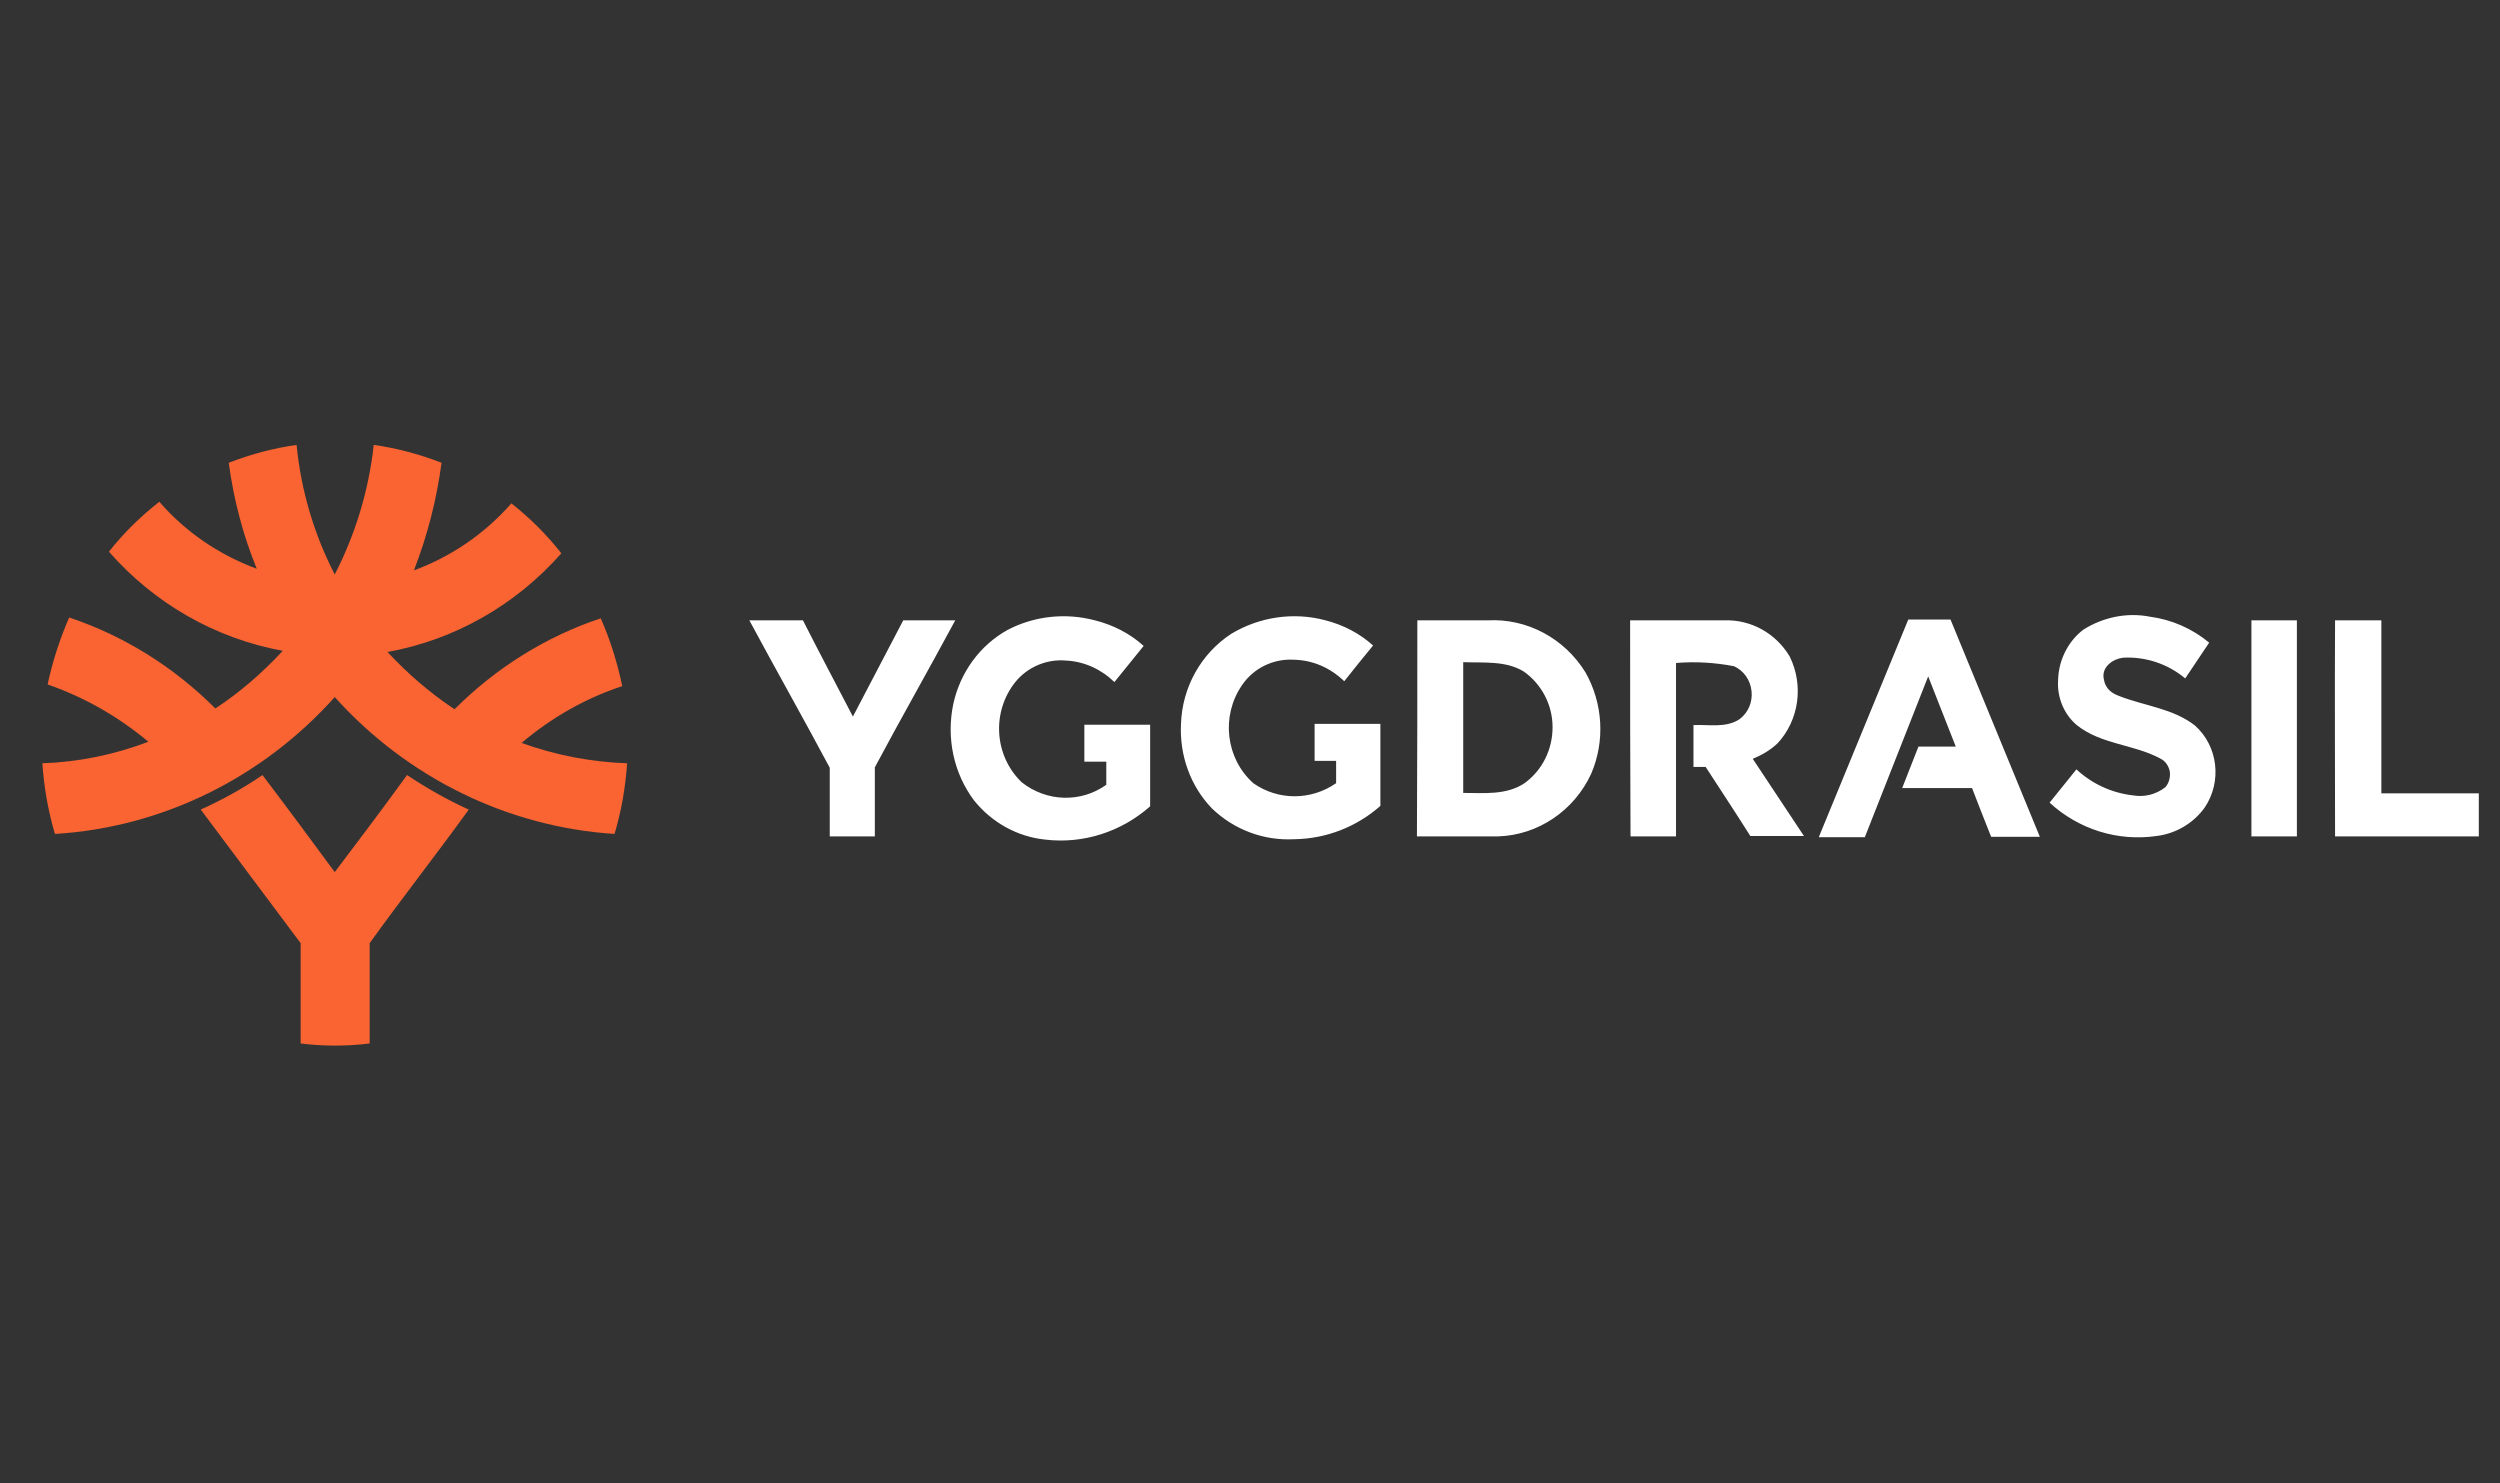
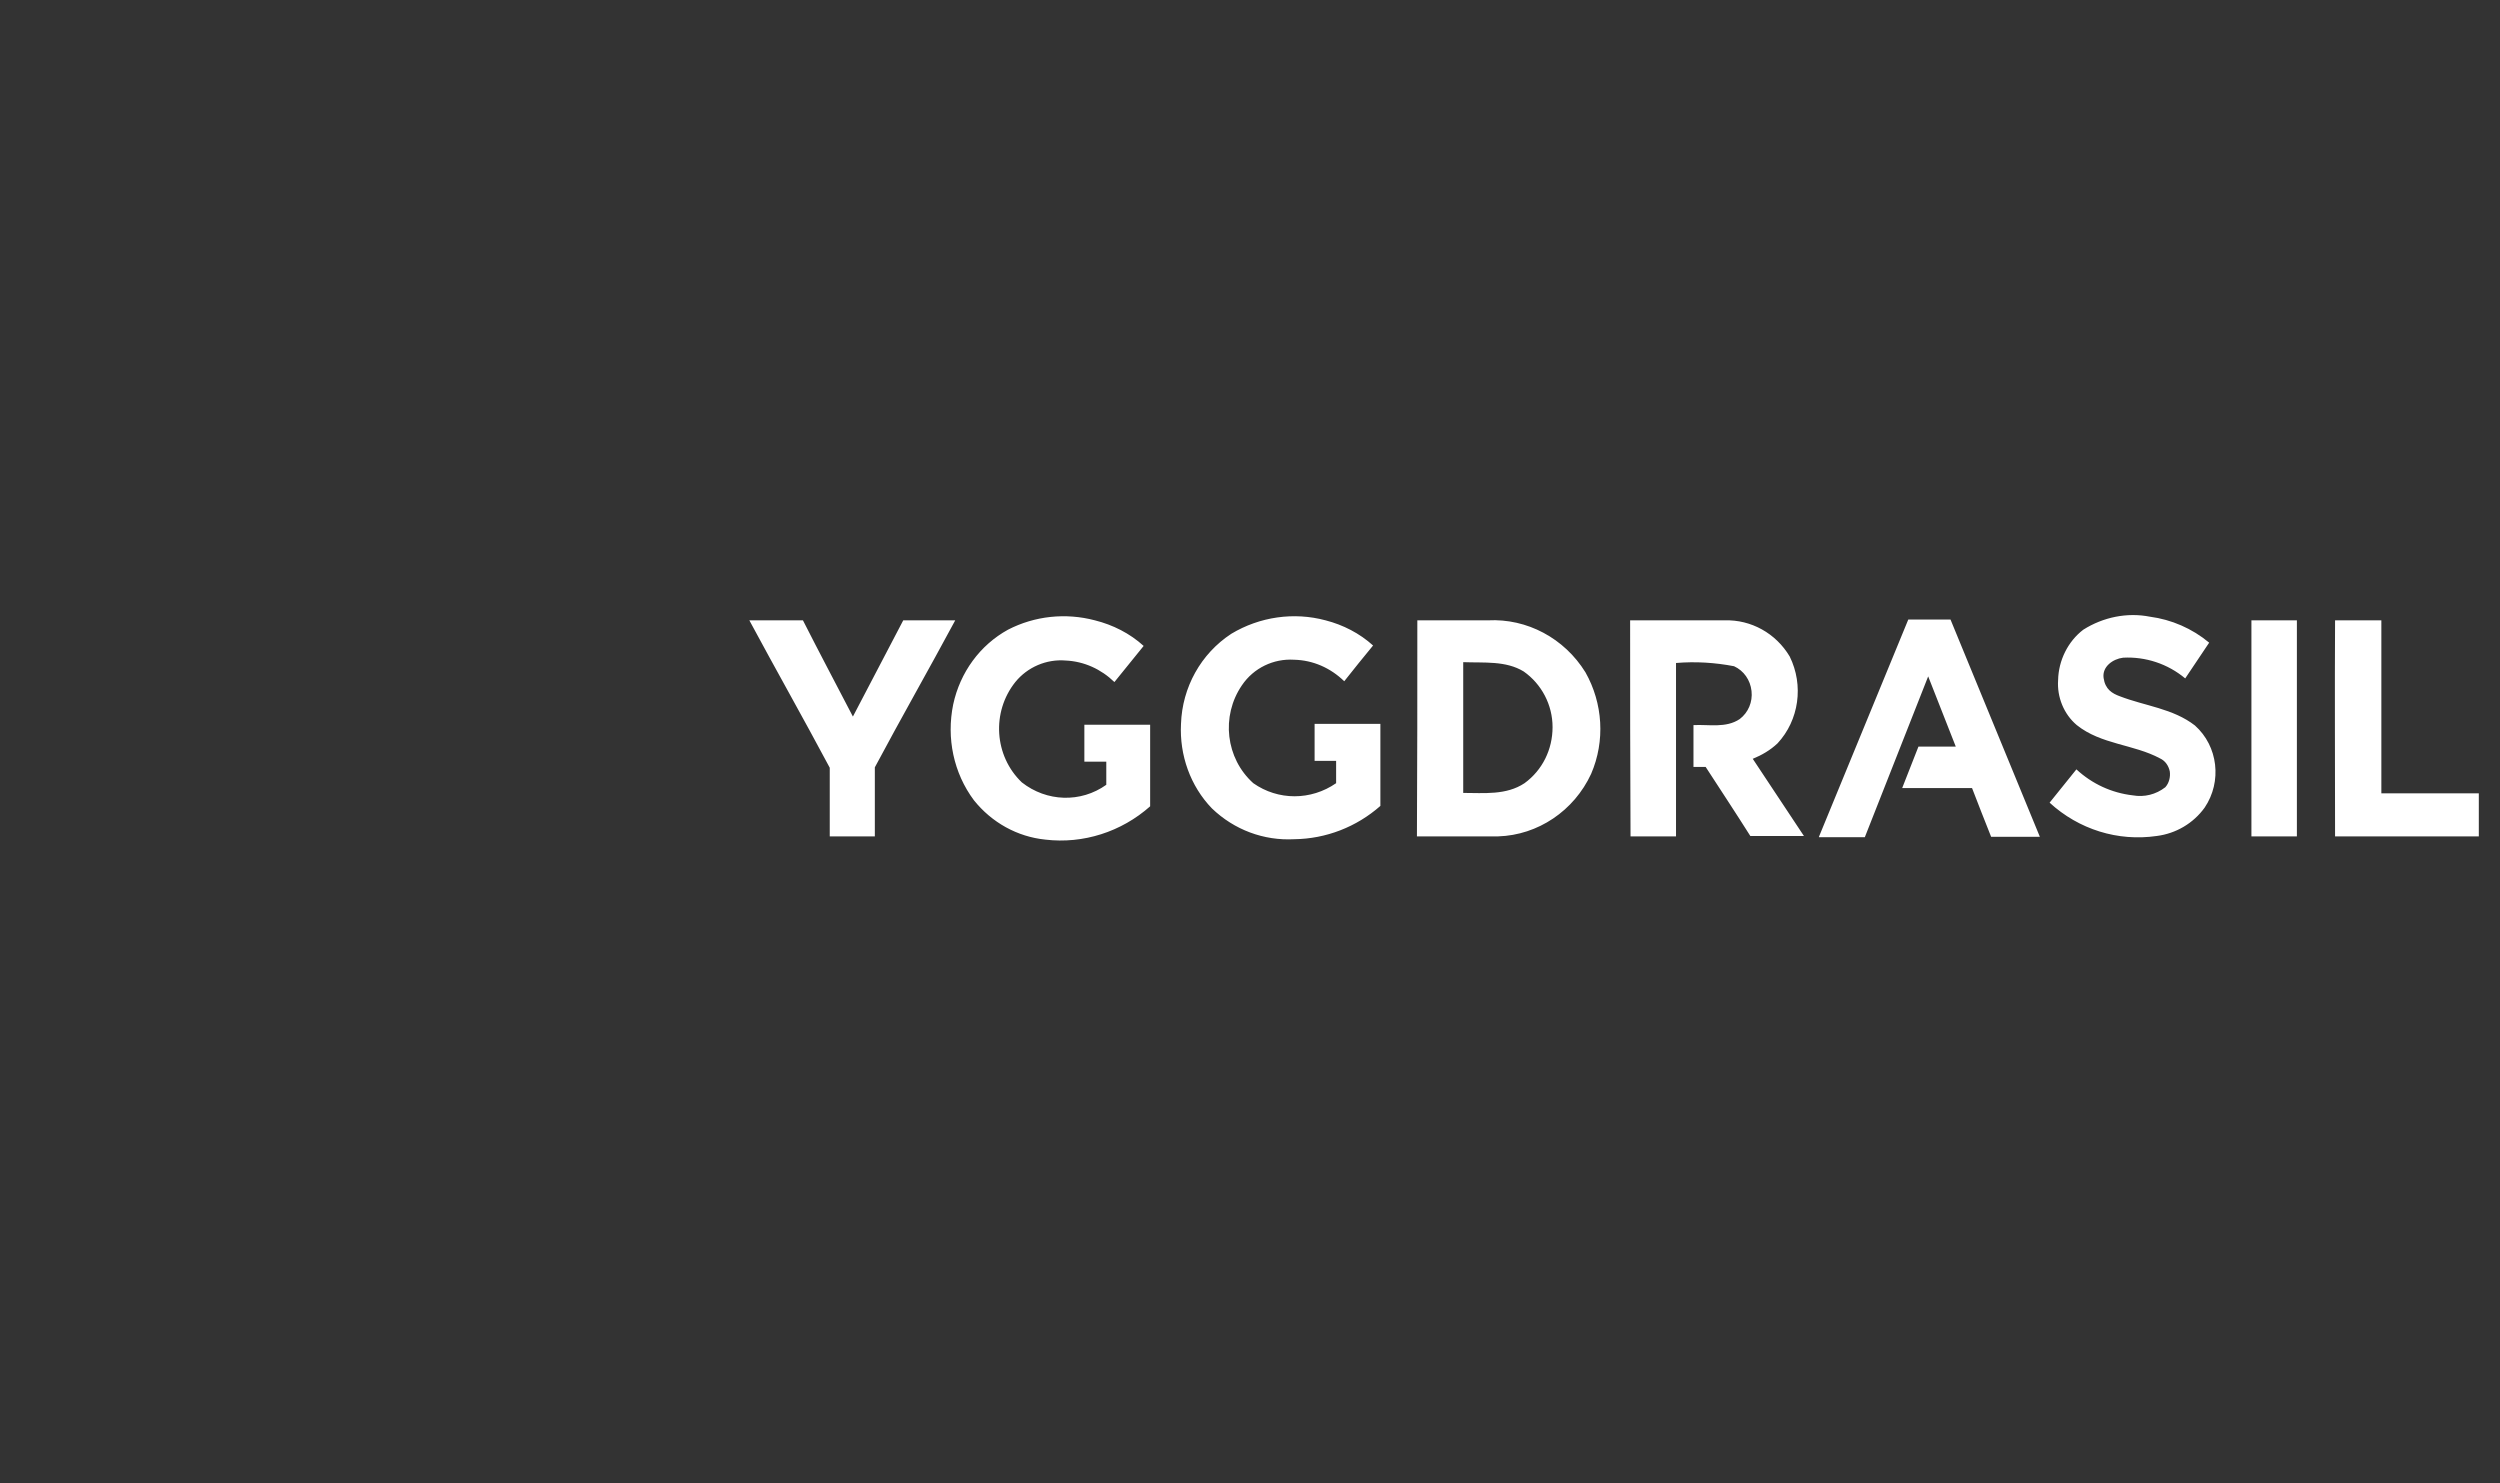
<svg xmlns="http://www.w3.org/2000/svg" width="118" height="70" viewBox="0 0 118 70" fill="none">
  <rect x="0" y="0" width="118" height="70" fill="#333333" stroke="none" />
-   <path d="M10.797 21.843C11.832 21.441 12.906 21.153 13.998 21C14.209 23.147 14.822 25.217 15.8 27.114C16.777 25.217 17.41 23.128 17.64 21C18.733 21.153 19.806 21.441 20.841 21.843C20.611 23.587 20.17 25.293 19.538 26.922C21.301 26.271 22.872 25.198 24.137 23.76C25.019 24.45 25.805 25.236 26.495 26.117C24.329 28.571 21.454 30.2 18.292 30.775C19.25 31.81 20.304 32.711 21.454 33.477C23.409 31.523 25.767 30.047 28.354 29.184C28.814 30.219 29.14 31.293 29.37 32.385C27.626 32.96 26.016 33.88 24.617 35.068C26.227 35.643 27.894 35.969 29.6 36.027C29.523 37.157 29.332 38.269 29.006 39.362C23.965 39.036 19.231 36.717 15.8 32.903C12.369 36.736 7.635 39.055 2.594 39.362C2.268 38.269 2.077 37.157 2 36.027C3.706 35.969 5.393 35.624 7.003 35.011C5.584 33.822 3.974 32.903 2.249 32.308C2.479 31.216 2.824 30.162 3.265 29.146C5.853 30.008 8.21 31.484 10.165 33.439C11.334 32.672 12.388 31.753 13.347 30.718C10.184 30.142 7.29 28.494 5.143 26.041C5.833 25.159 6.638 24.373 7.52 23.683C8.766 25.121 10.357 26.194 12.12 26.846C11.468 25.255 11.027 23.568 10.797 21.843ZM9.475 38.212C10.491 37.752 11.468 37.215 12.388 36.583C13.538 38.097 14.688 39.649 15.8 41.163C16.95 39.649 18.1 38.116 19.212 36.583C20.132 37.196 21.109 37.752 22.125 38.212C20.592 40.339 18.962 42.409 17.448 44.517C17.448 46.089 17.448 47.68 17.448 49.252C16.356 49.386 15.263 49.386 14.19 49.252V44.517L9.475 38.212Z" fill="#F96432" />
  <path d="M98.332 29.721C99.271 29.127 100.402 28.897 101.475 29.108C102.491 29.242 103.468 29.663 104.273 30.334L103.142 32.021C102.318 31.331 101.264 30.986 100.21 31.043C99.731 31.101 99.213 31.465 99.29 32.002C99.367 32.538 99.692 32.73 100.057 32.864C101.245 33.324 102.567 33.439 103.602 34.244C104.695 35.222 104.887 36.889 104.062 38.116C103.526 38.863 102.702 39.343 101.801 39.458C99.961 39.726 98.121 39.151 96.741 37.886L98.006 36.314C98.753 37.004 99.673 37.426 100.67 37.541C101.207 37.637 101.762 37.502 102.203 37.157C102.376 36.966 102.452 36.678 102.414 36.41C102.357 36.142 102.203 35.912 101.954 35.797C100.708 35.126 99.175 35.145 98.025 34.225C97.412 33.708 97.086 32.903 97.143 32.097C97.162 31.177 97.603 30.277 98.332 29.721ZM47.578 29.721C48.843 29.069 50.3 28.916 51.68 29.28C52.523 29.491 53.328 29.893 53.98 30.488L52.6 32.193C51.968 31.58 51.163 31.216 50.3 31.177C49.399 31.101 48.498 31.484 47.923 32.193C46.792 33.612 46.927 35.682 48.23 36.928C49.399 37.847 51.009 37.905 52.217 37.042C52.217 36.678 52.217 36.314 52.217 35.95H51.182C51.182 35.375 51.182 34.8 51.182 34.206H54.287V38.058C52.926 39.266 51.124 39.841 49.342 39.63C48.019 39.496 46.812 38.825 45.968 37.771C45.01 36.487 44.665 34.838 44.991 33.248C45.317 31.733 46.256 30.449 47.578 29.721ZM58.12 29.913C59.462 29.108 61.072 28.878 62.567 29.28C63.391 29.491 64.177 29.893 64.809 30.468C64.349 31.024 63.889 31.599 63.448 32.155C62.797 31.523 61.972 31.158 61.072 31.139C60.113 31.082 59.174 31.523 58.618 32.347C57.622 33.803 57.852 35.797 59.155 36.966C60.324 37.79 61.877 37.79 63.065 36.966V35.912H62.049V34.167H65.154C65.154 35.452 65.154 36.736 65.154 38.039C64.023 39.036 62.586 39.592 61.091 39.611C59.653 39.688 58.254 39.17 57.2 38.154C56.184 37.1 55.667 35.643 55.743 34.167C55.801 32.443 56.682 30.852 58.12 29.913ZM35.369 29.28C36.212 29.28 37.056 29.28 37.899 29.28C38.666 30.794 39.471 32.308 40.257 33.822L42.633 29.28H45.087C43.841 31.599 42.538 33.88 41.292 36.218C41.292 37.292 41.292 38.403 41.292 39.477H39.164C39.164 38.403 39.164 37.311 39.164 36.237C37.918 33.899 36.615 31.599 35.369 29.28ZM66.898 29.28H70.233C72.073 29.184 73.837 30.123 74.833 31.733C75.657 33.19 75.772 34.972 75.102 36.525C74.297 38.269 72.591 39.419 70.713 39.477C69.448 39.477 68.163 39.477 66.879 39.477C66.898 36.065 66.898 32.672 66.898 29.28ZM69.064 31.254C69.064 33.305 69.064 35.375 69.064 37.426C70.042 37.426 71.096 37.541 71.958 36.966C72.802 36.352 73.281 35.375 73.281 34.321C73.281 33.267 72.763 32.289 71.92 31.695C71.077 31.177 70.042 31.293 69.064 31.254ZM76.942 29.28C78.437 29.28 79.932 29.28 81.407 29.28C82.653 29.242 83.823 29.893 84.474 30.986C85.145 32.347 84.915 33.995 83.899 35.087C83.554 35.413 83.152 35.643 82.73 35.816L85.145 39.458H82.615C81.925 38.365 81.216 37.292 80.507 36.199H79.932V34.225C80.66 34.187 81.465 34.378 82.117 33.938C82.519 33.631 82.73 33.133 82.672 32.615C82.615 32.097 82.308 31.657 81.848 31.446C80.948 31.273 80.028 31.216 79.108 31.293V39.477H76.961C76.942 36.065 76.942 32.672 76.942 29.28ZM85.854 39.496L90.071 29.242H92.064L96.281 39.496H93.981C93.674 38.71 93.368 37.962 93.08 37.196H89.783L90.55 35.241H92.313L91.01 31.925C90.013 34.455 89.017 36.985 88.02 39.515H85.854V39.496ZM106.267 29.28H108.413V39.477H106.267V29.28ZM110.215 29.28H112.4C112.4 32.002 112.4 34.723 112.4 37.445H117V39.477H110.215C110.215 36.065 110.196 32.672 110.215 29.28Z" fill="white" />
</svg>